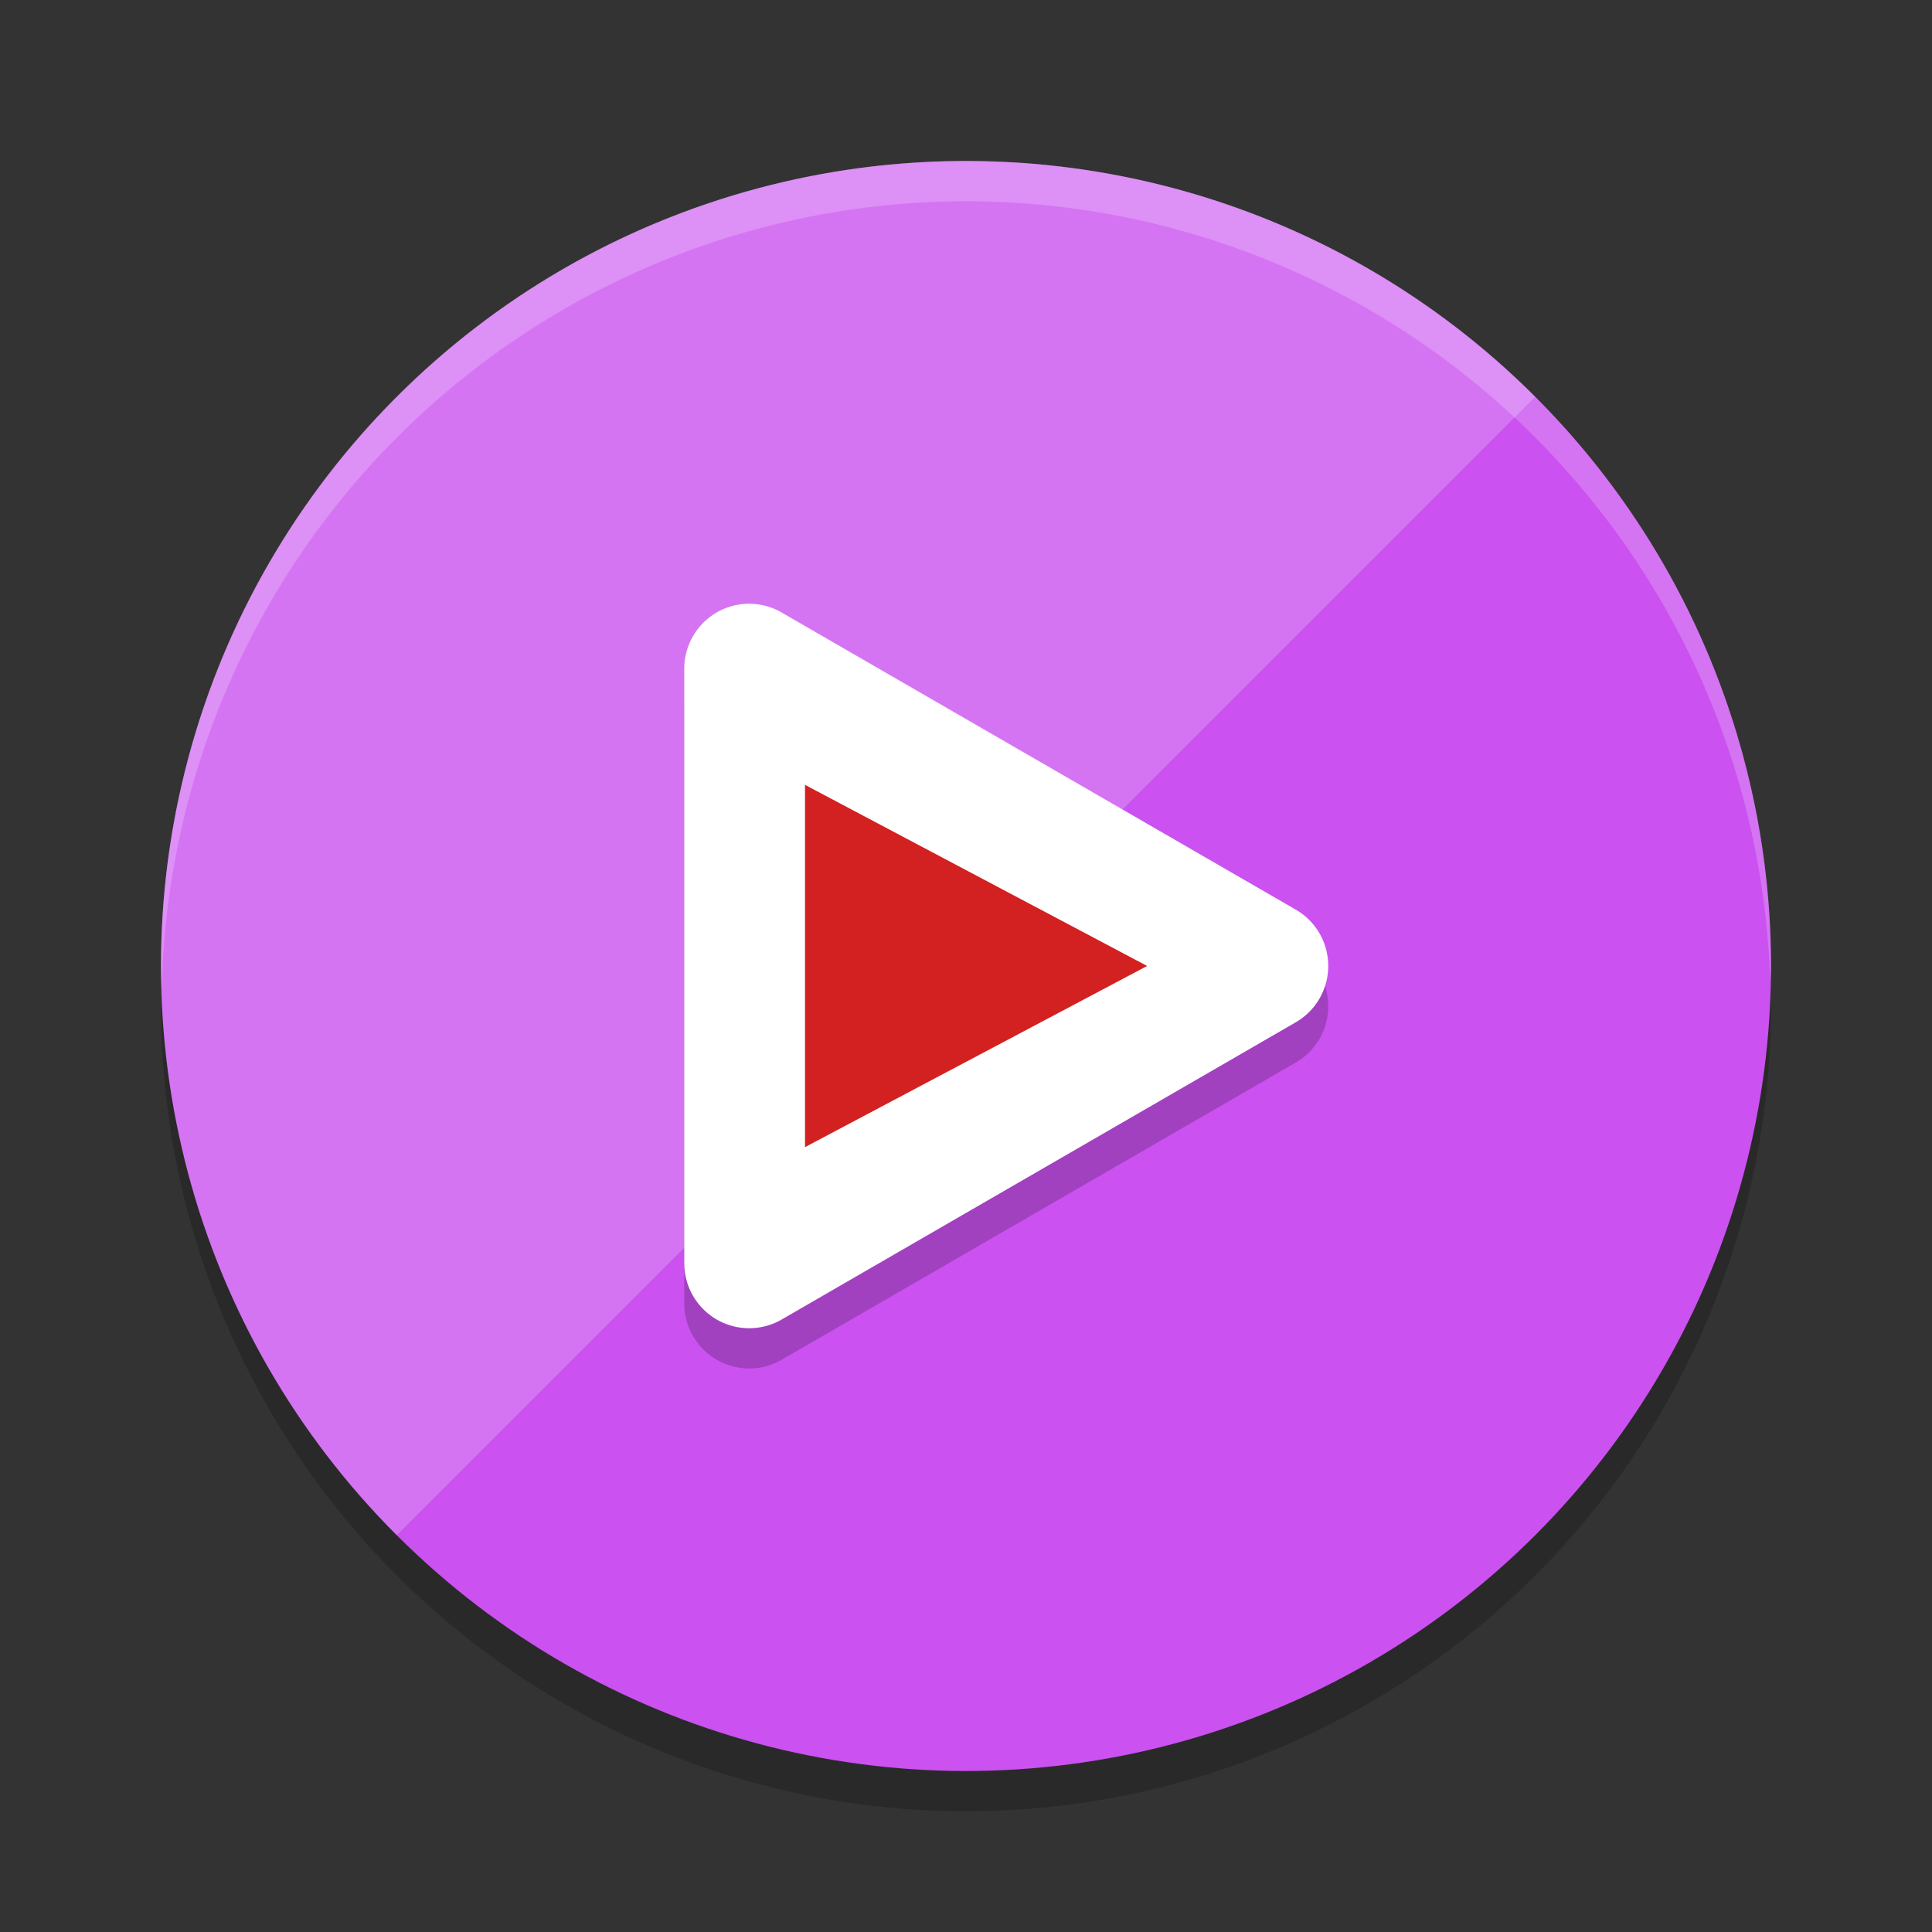
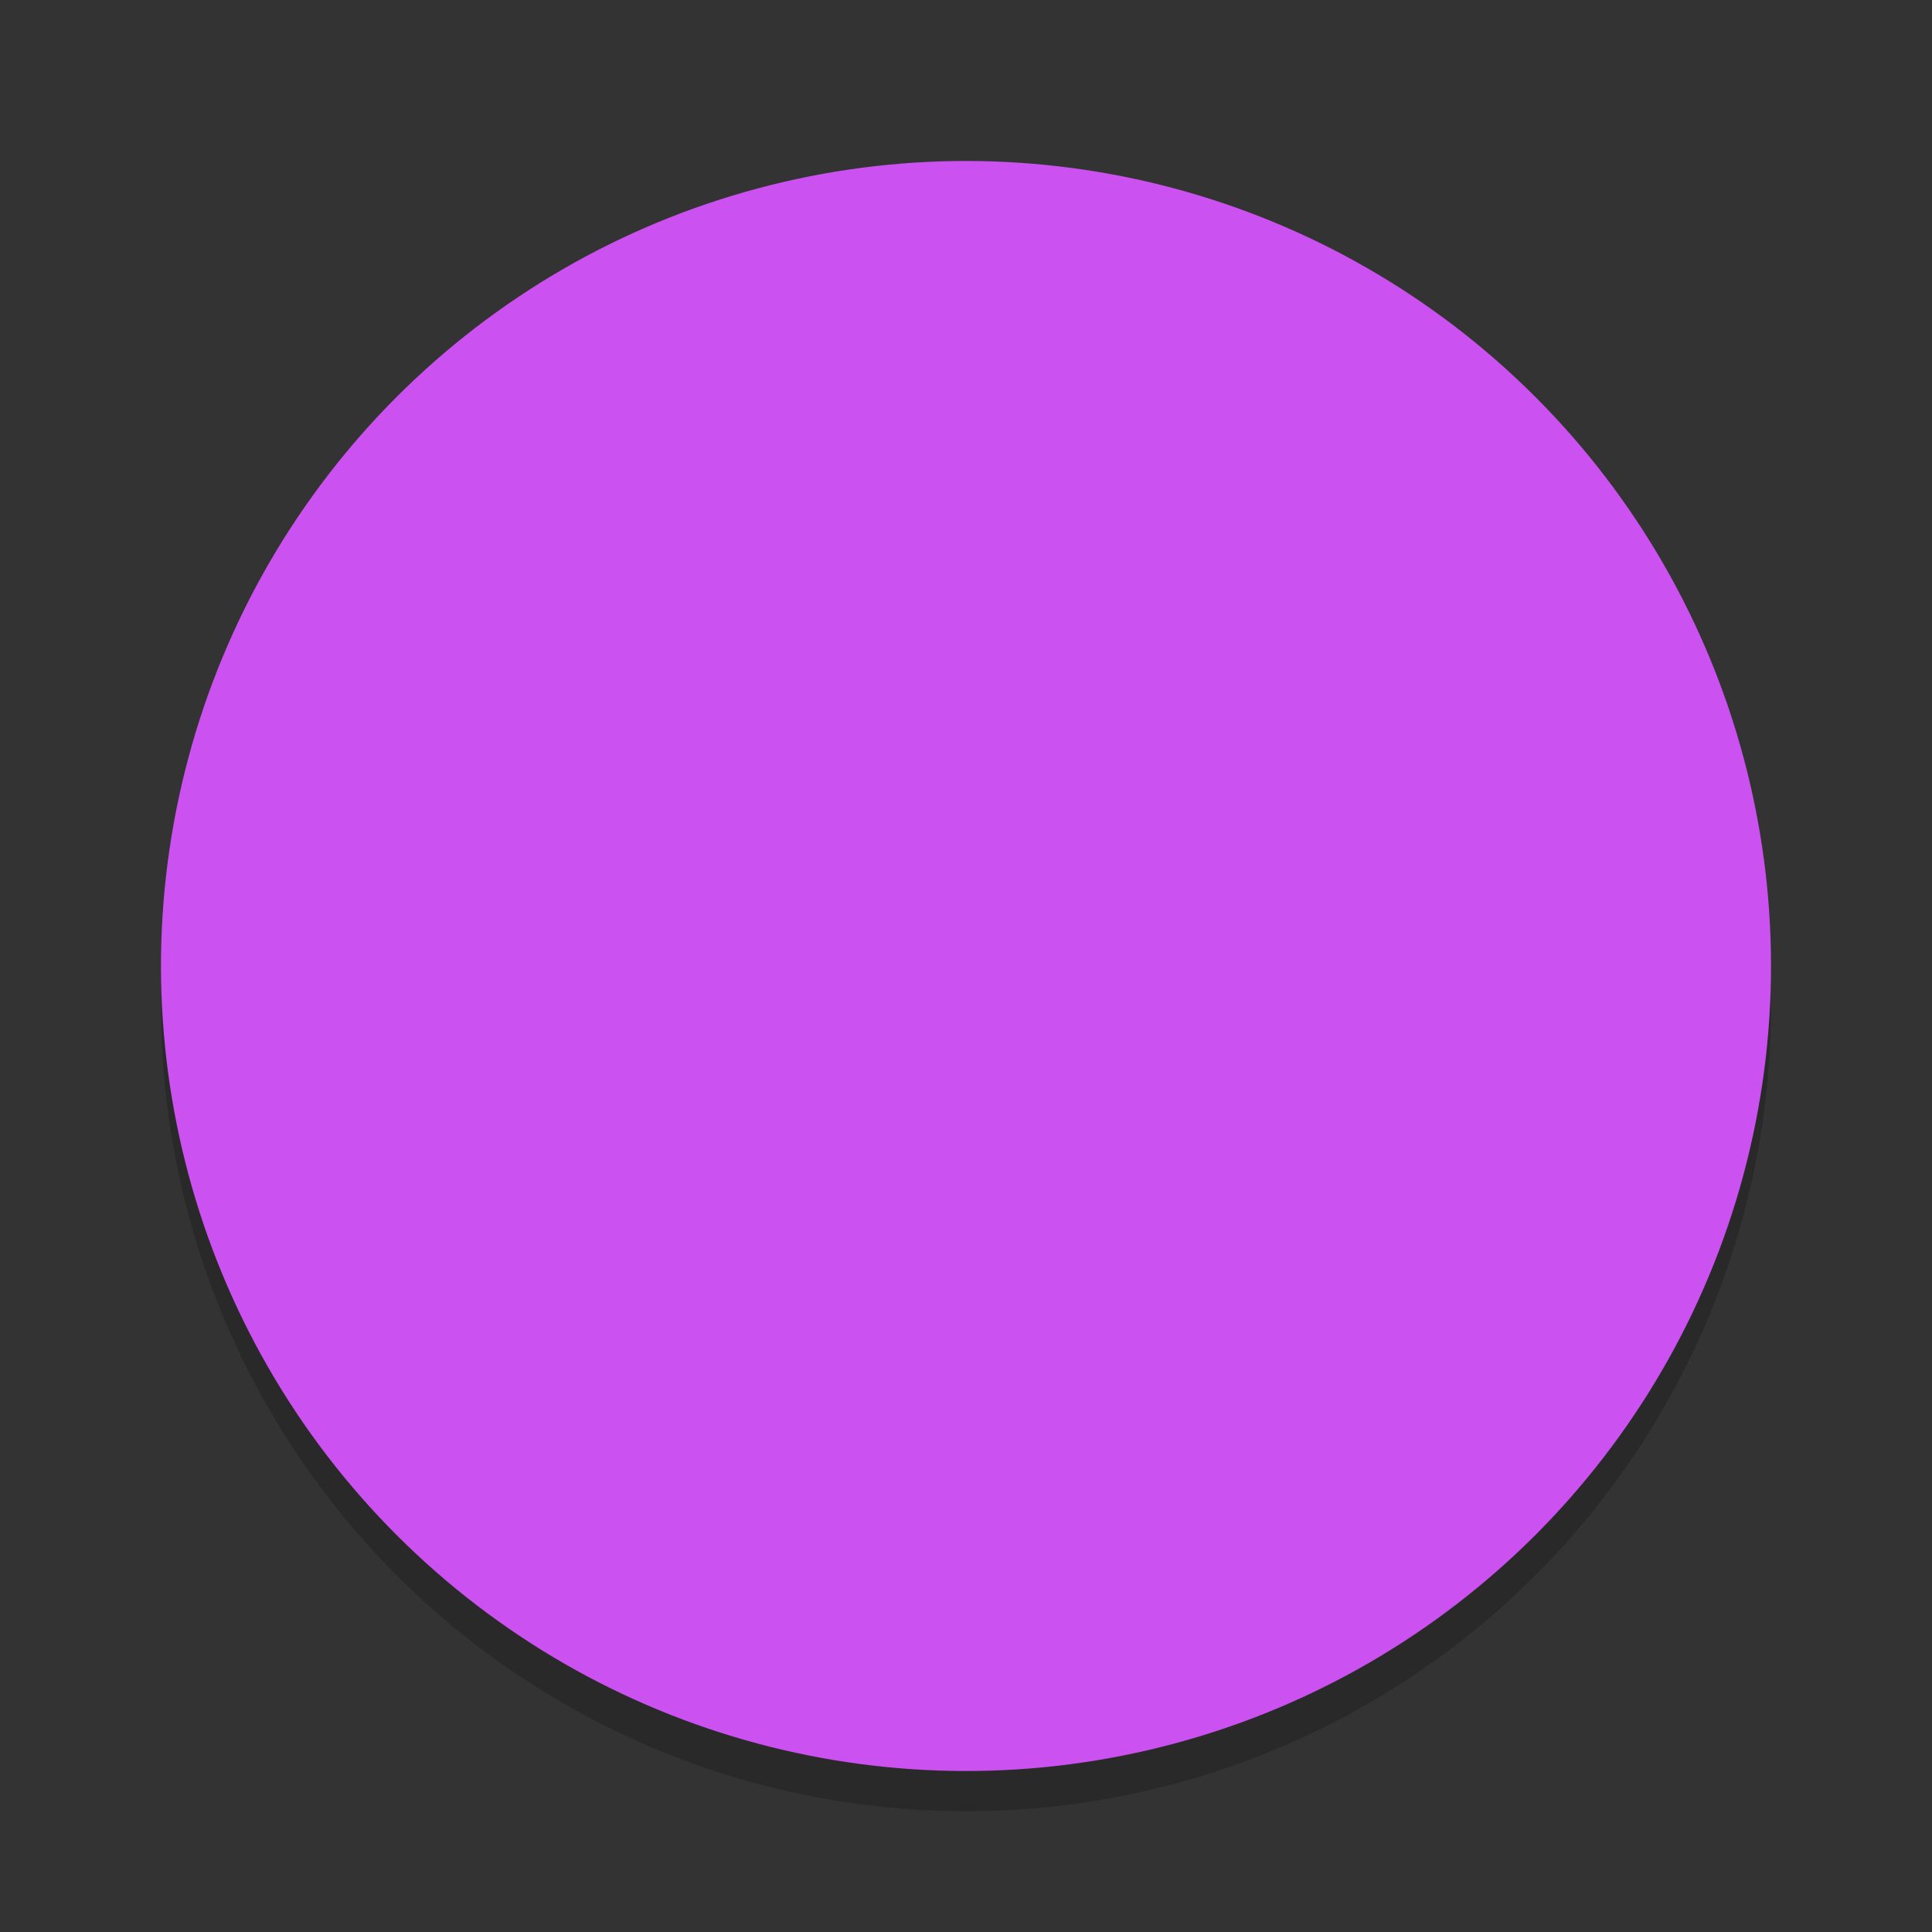
<svg xmlns="http://www.w3.org/2000/svg" width="48" height="48" version="1.1">
  <rect width="100%" height="100%" fill="#333333" stroke="none" />
  <circle style="opacity:0.2" cx="24" cy="25" r="20" />
  <circle style="fill:#cb51f0" cx="0" cy="33.941" r="20" transform="rotate(-45)" />
-   <path style="opacity:0.2;fill:#ffffff" d="M 24,4 A 20,20 0 0 0 4,24 20,20 0 0 0 4.02,24.586 20,20 0 0 1 24,5 20,20 0 0 1 43.98,24.414 20,20 0 0 0 44,24 20,20 0 0 0 24,4 Z" />
-   <path style="fill:#ffffff;opacity:0.2" d="M 38.142,9.858 9.858,38.142 c -7.81,-7.81 -7.81,-20.474 0,-28.284 7.81,-7.81 20.474,-7.81 28.284,0 z" />
-   <path style="opacity:0.2" d="M 18.651,16 A 1.614,1.616 0 0 0 17,17.615 V 32.385 a 1.614,1.616 0 0 0 2.419,1.399 l 12.773,-7.385 a 1.614,1.616 0 0 0 0,-2.8 L 19.419,16.217 a 1.614,1.616 0 0 0 -0.768,-0.216 z" />
-   <path style="fill:#ffffff" d="M 18.651,15 A 1.614,1.616 0 0 0 17,16.615 V 31.385 a 1.614,1.616 0 0 0 2.419,1.399 l 12.773,-7.385 a 1.614,1.616 0 0 0 0,-2.8 L 19.419,15.217 a 1.614,1.616 0 0 0 -0.768,-0.216 z" />
-   <path style="fill:#d32020" d="M 20,19.5 28.5,23.999 20,28.5 Z" />
</svg>